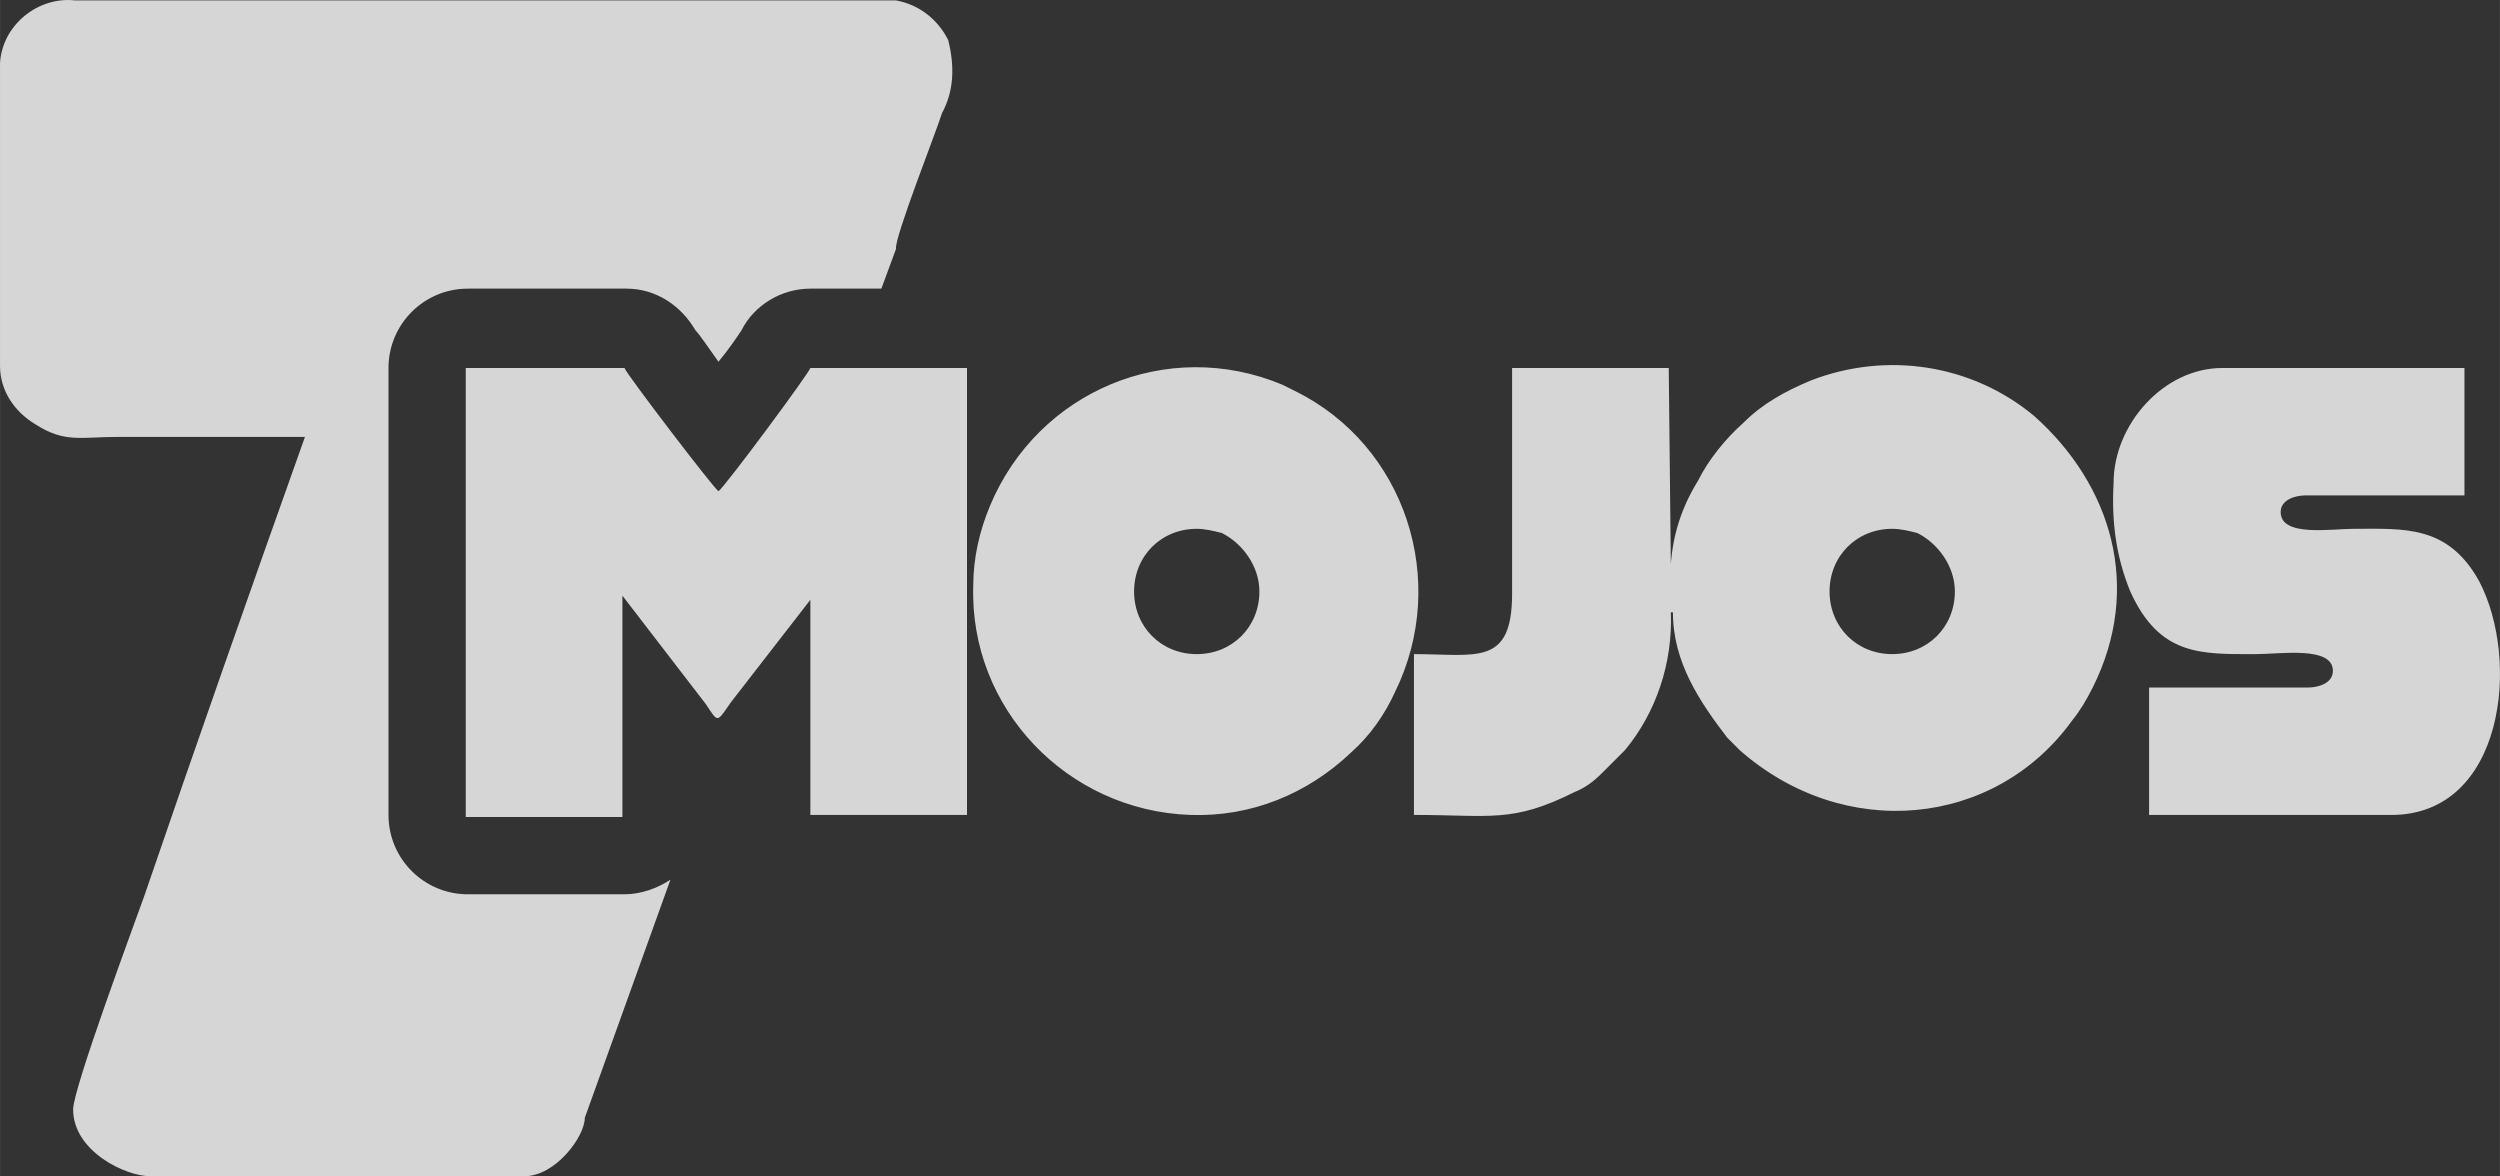
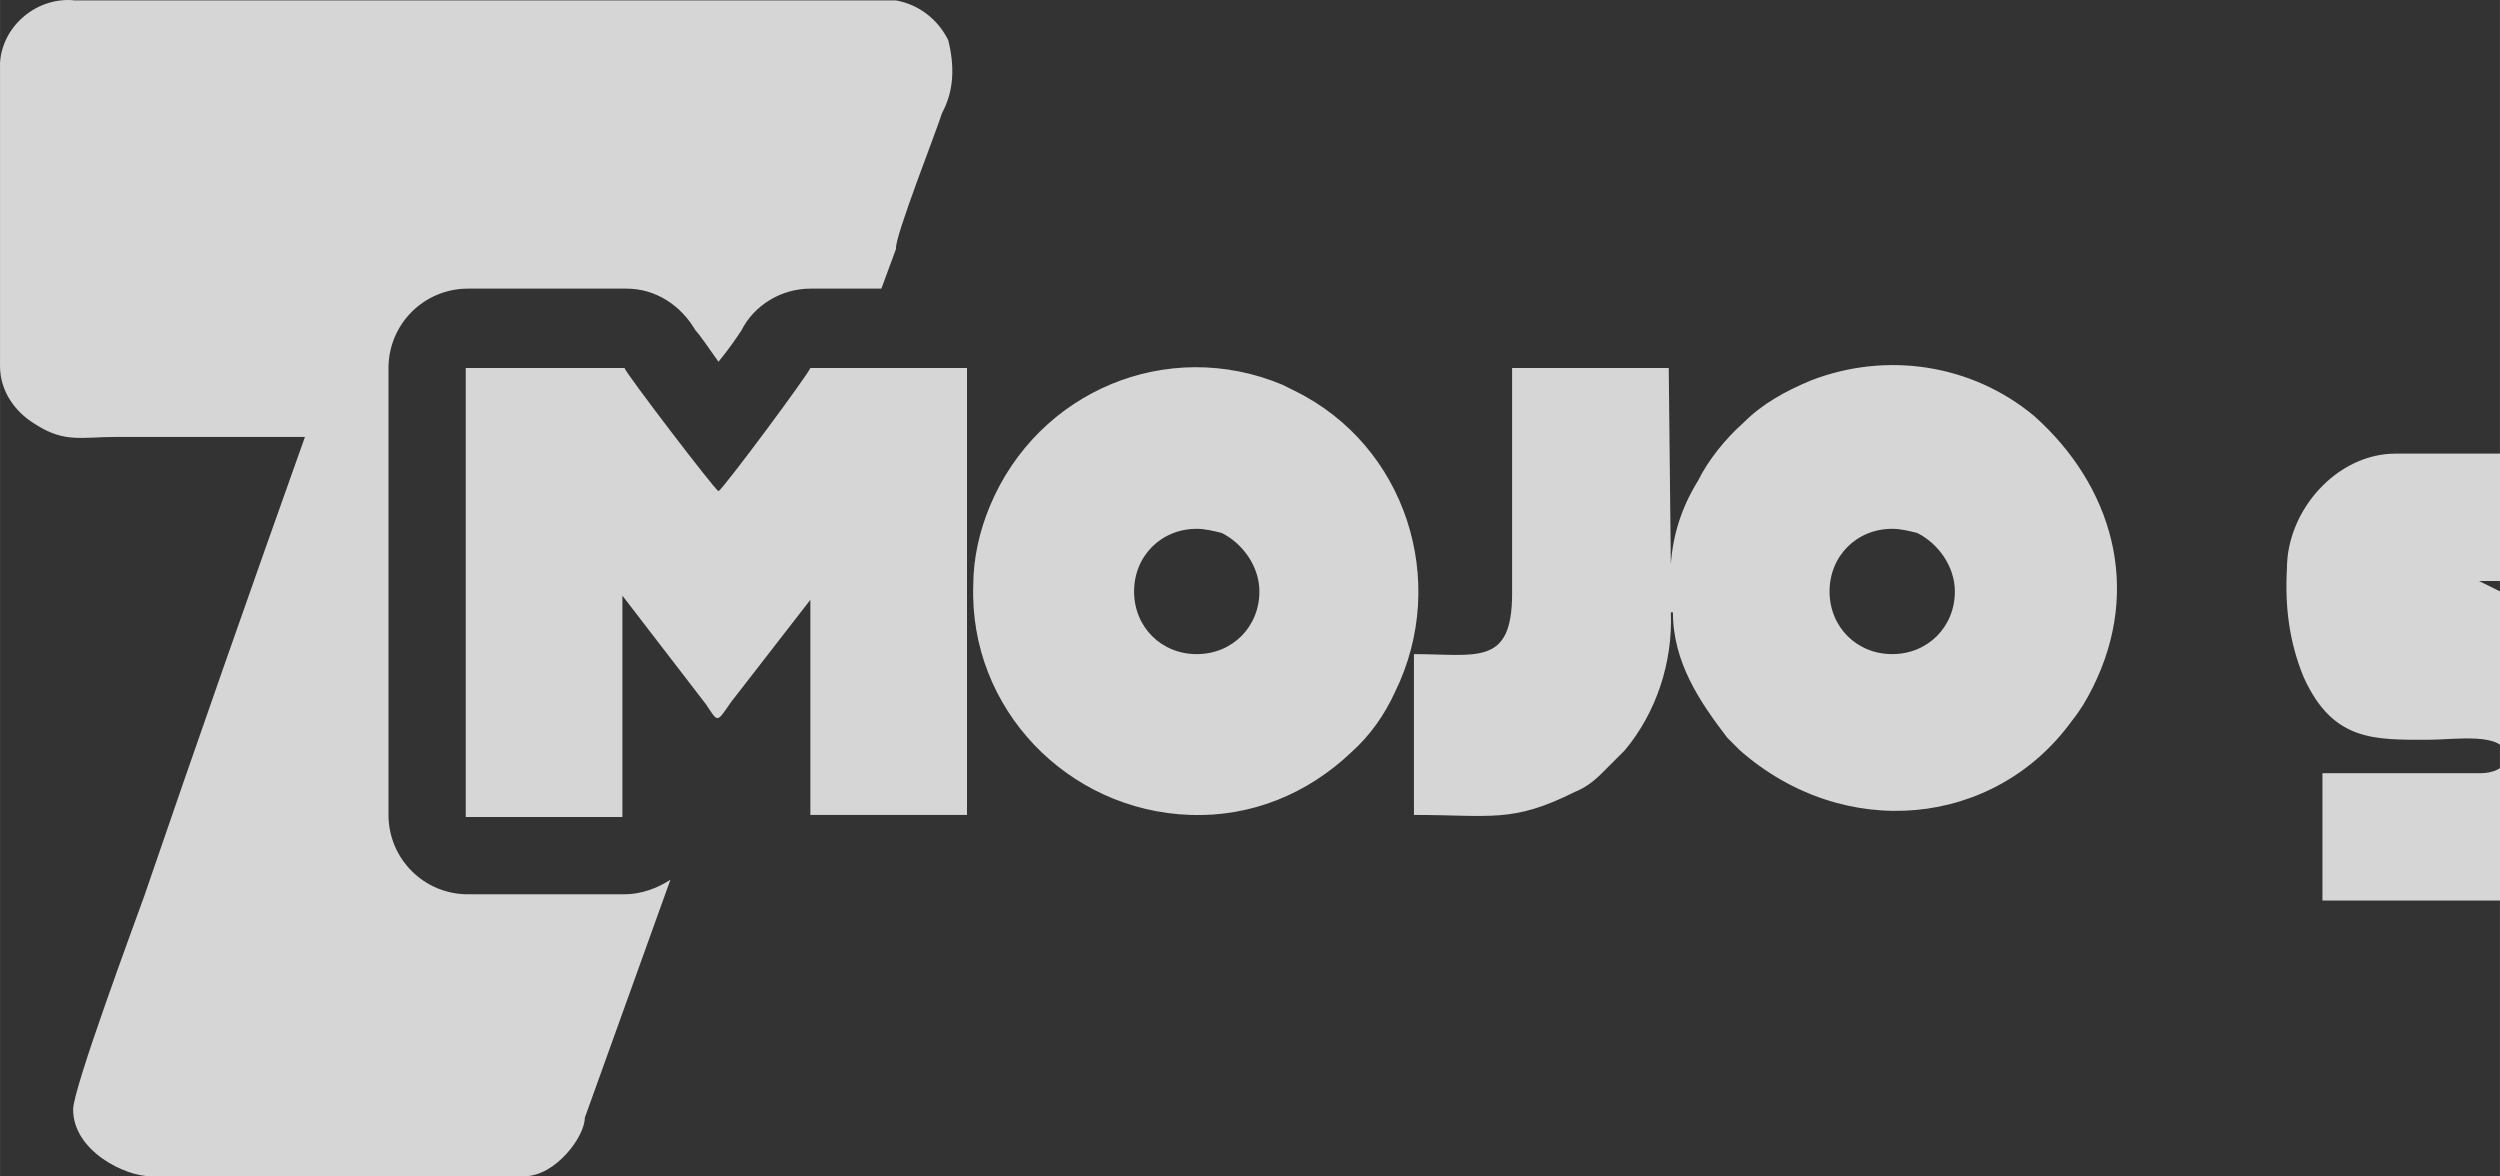
<svg xmlns="http://www.w3.org/2000/svg" id="Layer_2" width="119.701" height="56.319" viewBox="0 0 119.7 56.32">
  <rect x="0" y="0" width="119.7" height="56.32" fill="#333333" stroke="none" />
  <defs>
    <style>.cls-1{fill:rgba(255,255,255,0.8);fill-rule:evenodd;}</style>
  </defs>
  <g id="Layer_1-2">
-     <path class="cls-1" d="m22.4,42.82c-2.1,0-3.8-1.7-3.8-3.8v-21.4c0-2.1,1.7-3.8,3.8-3.8h7.6c1.4,0,2.6.8,3.3,2,.2.2.6.8,1.1,1.5.5-.6.9-1.2,1.1-1.5.6-1.2,1.9-2,3.3-2h3.4l.7-1.9c-.1-.5,2-5.8,2.2-6.5.6-1.1.6-2.3.3-3.5-.5-1-1.4-1.7-2.5-1.9H3.6C1.8-.18.1,1.22,0,3.02v14.5c0,1.2.7,2.2,1.7,2.8,1.4.9,2.2.6,3.9.6h9c-2.6,7.3-5.2,14.7-7.7,22-.5,1.4-3.4,9.2-3.4,10.2,0,2,2.5,3.2,3.7,3.2h17.9c1.5,0,2.9-1.9,2.9-2.8l4.1-11.4c-.6.4-1.4.7-2.2.7,0,0-7.5,0-7.5,0Zm75-22.9c-3-2.5-7.1-3.1-10.7-1.7-1.2.5-2.3,1.1-3.2,2-.9.8-1.7,1.8-2.2,2.8-.8,1.3-1.2,2.6-1.3,4l-.1-9.4h-7.5v10.8c0,3.5-1.7,2.9-4.7,2.9v7.7c3.7,0,4.7.4,7.7-1.1.5-.2.9-.5,1.3-.9l1.1-1.1c1.5-1.8,2.3-4.2,2.2-6.6h.1c0,2.4,1.3,4.3,2.6,6,.2.2.4.4.6.6,5,4.4,12.2,3.7,15.9-1.4.4-.5.7-1,1-1.6,2.4-4.8.9-9.7-2.8-13Zm-6.8,11.4c-1.7,0-3-1.3-3-3s1.3-3,3-3c.4,0,.8.1,1.2.2,1,.5,1.8,1.6,1.8,2.8,0,1.7-1.3,3-3,3Zm-56.2-7.8c-.2-.1-4.4-5.6-4.5-5.9h-7.6v21.5h7.5v-10.6l4,5.2c.6.9.5.9,1.2-.1l3.8-4.9v10.3h7.5v-21.4h-7.5c-.1.3-4.1,5.7-4.4,5.9Zm27.6-4.8l-.6-.3c-5.5-2.3-11.7.3-14,5.8-.5,1.2-.8,2.5-.8,3.8-.2,5.9,4.5,10.8,10.4,11,2.9.1,5.6-1,7.7-3,.9-.8,1.6-1.8,2.1-2.9,2.6-5.3.5-11.8-4.8-14.4Zm-4.7,12.6c-1.7,0-3-1.3-3-3s1.3-3,3-3c.4,0,.8.1,1.2.2,1,.5,1.8,1.6,1.8,2.8,0,1.7-1.3,3-3,3Zm61.4-3.5c-1.5-2.7-3.6-2.5-6-2.5-1.1,0-3.5.4-3.5-.8,0-.6.7-.8,1.2-.8h7.6v-6.1h-11.6c-2.8,0-5.2,2.7-5.2,5.5-.1,1.8.1,3.5.8,5.2,1.4,3.1,3.4,3,6,3,1.2,0,3.7-.4,3.7.8,0,.6-.7.8-1.2.8h-7.6v6.1h11.6c5.4,0,6.2-7.4,4.2-11.2Z" />
+     <path class="cls-1" d="m22.4,42.82c-2.1,0-3.8-1.7-3.8-3.8v-21.4c0-2.1,1.7-3.8,3.8-3.8h7.6c1.4,0,2.6.8,3.3,2,.2.2.6.8,1.1,1.5.5-.6.9-1.2,1.1-1.5.6-1.2,1.9-2,3.3-2h3.4l.7-1.9c-.1-.5,2-5.8,2.2-6.5.6-1.1.6-2.3.3-3.5-.5-1-1.4-1.7-2.5-1.9H3.6C1.8-.18.1,1.22,0,3.02v14.5c0,1.2.7,2.2,1.7,2.8,1.4.9,2.2.6,3.9.6h9c-2.6,7.3-5.2,14.7-7.7,22-.5,1.4-3.4,9.2-3.4,10.2,0,2,2.5,3.2,3.7,3.2h17.9c1.5,0,2.9-1.9,2.9-2.8l4.1-11.4c-.6.4-1.4.7-2.2.7,0,0-7.5,0-7.5,0Zm75-22.9c-3-2.5-7.1-3.1-10.7-1.7-1.2.5-2.3,1.1-3.2,2-.9.8-1.7,1.8-2.2,2.8-.8,1.3-1.2,2.6-1.3,4l-.1-9.4h-7.5v10.8c0,3.5-1.7,2.9-4.7,2.9v7.7c3.7,0,4.7.4,7.7-1.1.5-.2.9-.5,1.3-.9l1.1-1.1c1.5-1.8,2.3-4.2,2.2-6.6h.1c0,2.4,1.3,4.3,2.6,6,.2.2.4.4.6.6,5,4.4,12.2,3.7,15.9-1.4.4-.5.7-1,1-1.6,2.4-4.8.9-9.7-2.8-13Zm-6.8,11.4c-1.7,0-3-1.3-3-3s1.3-3,3-3c.4,0,.8.1,1.2.2,1,.5,1.8,1.6,1.8,2.8,0,1.7-1.3,3-3,3Zm-56.2-7.8c-.2-.1-4.4-5.6-4.5-5.9h-7.6v21.5h7.5v-10.6l4,5.2c.6.9.5.9,1.2-.1l3.8-4.9v10.3h7.5v-21.4h-7.5c-.1.3-4.1,5.7-4.4,5.9Zm27.6-4.8l-.6-.3c-5.5-2.3-11.7.3-14,5.8-.5,1.2-.8,2.5-.8,3.8-.2,5.9,4.5,10.8,10.4,11,2.9.1,5.6-1,7.7-3,.9-.8,1.6-1.8,2.1-2.9,2.6-5.3.5-11.8-4.8-14.4Zm-4.7,12.6c-1.7,0-3-1.3-3-3s1.3-3,3-3c.4,0,.8.1,1.2.2,1,.5,1.8,1.6,1.8,2.8,0,1.7-1.3,3-3,3Zm61.4-3.5h7.6v-6.1h-11.6c-2.8,0-5.2,2.7-5.2,5.5-.1,1.8.1,3.5.8,5.2,1.4,3.1,3.4,3,6,3,1.2,0,3.7-.4,3.7.8,0,.6-.7.8-1.2.8h-7.6v6.1h11.6c5.4,0,6.2-7.4,4.2-11.2Z" />
  </g>
</svg>